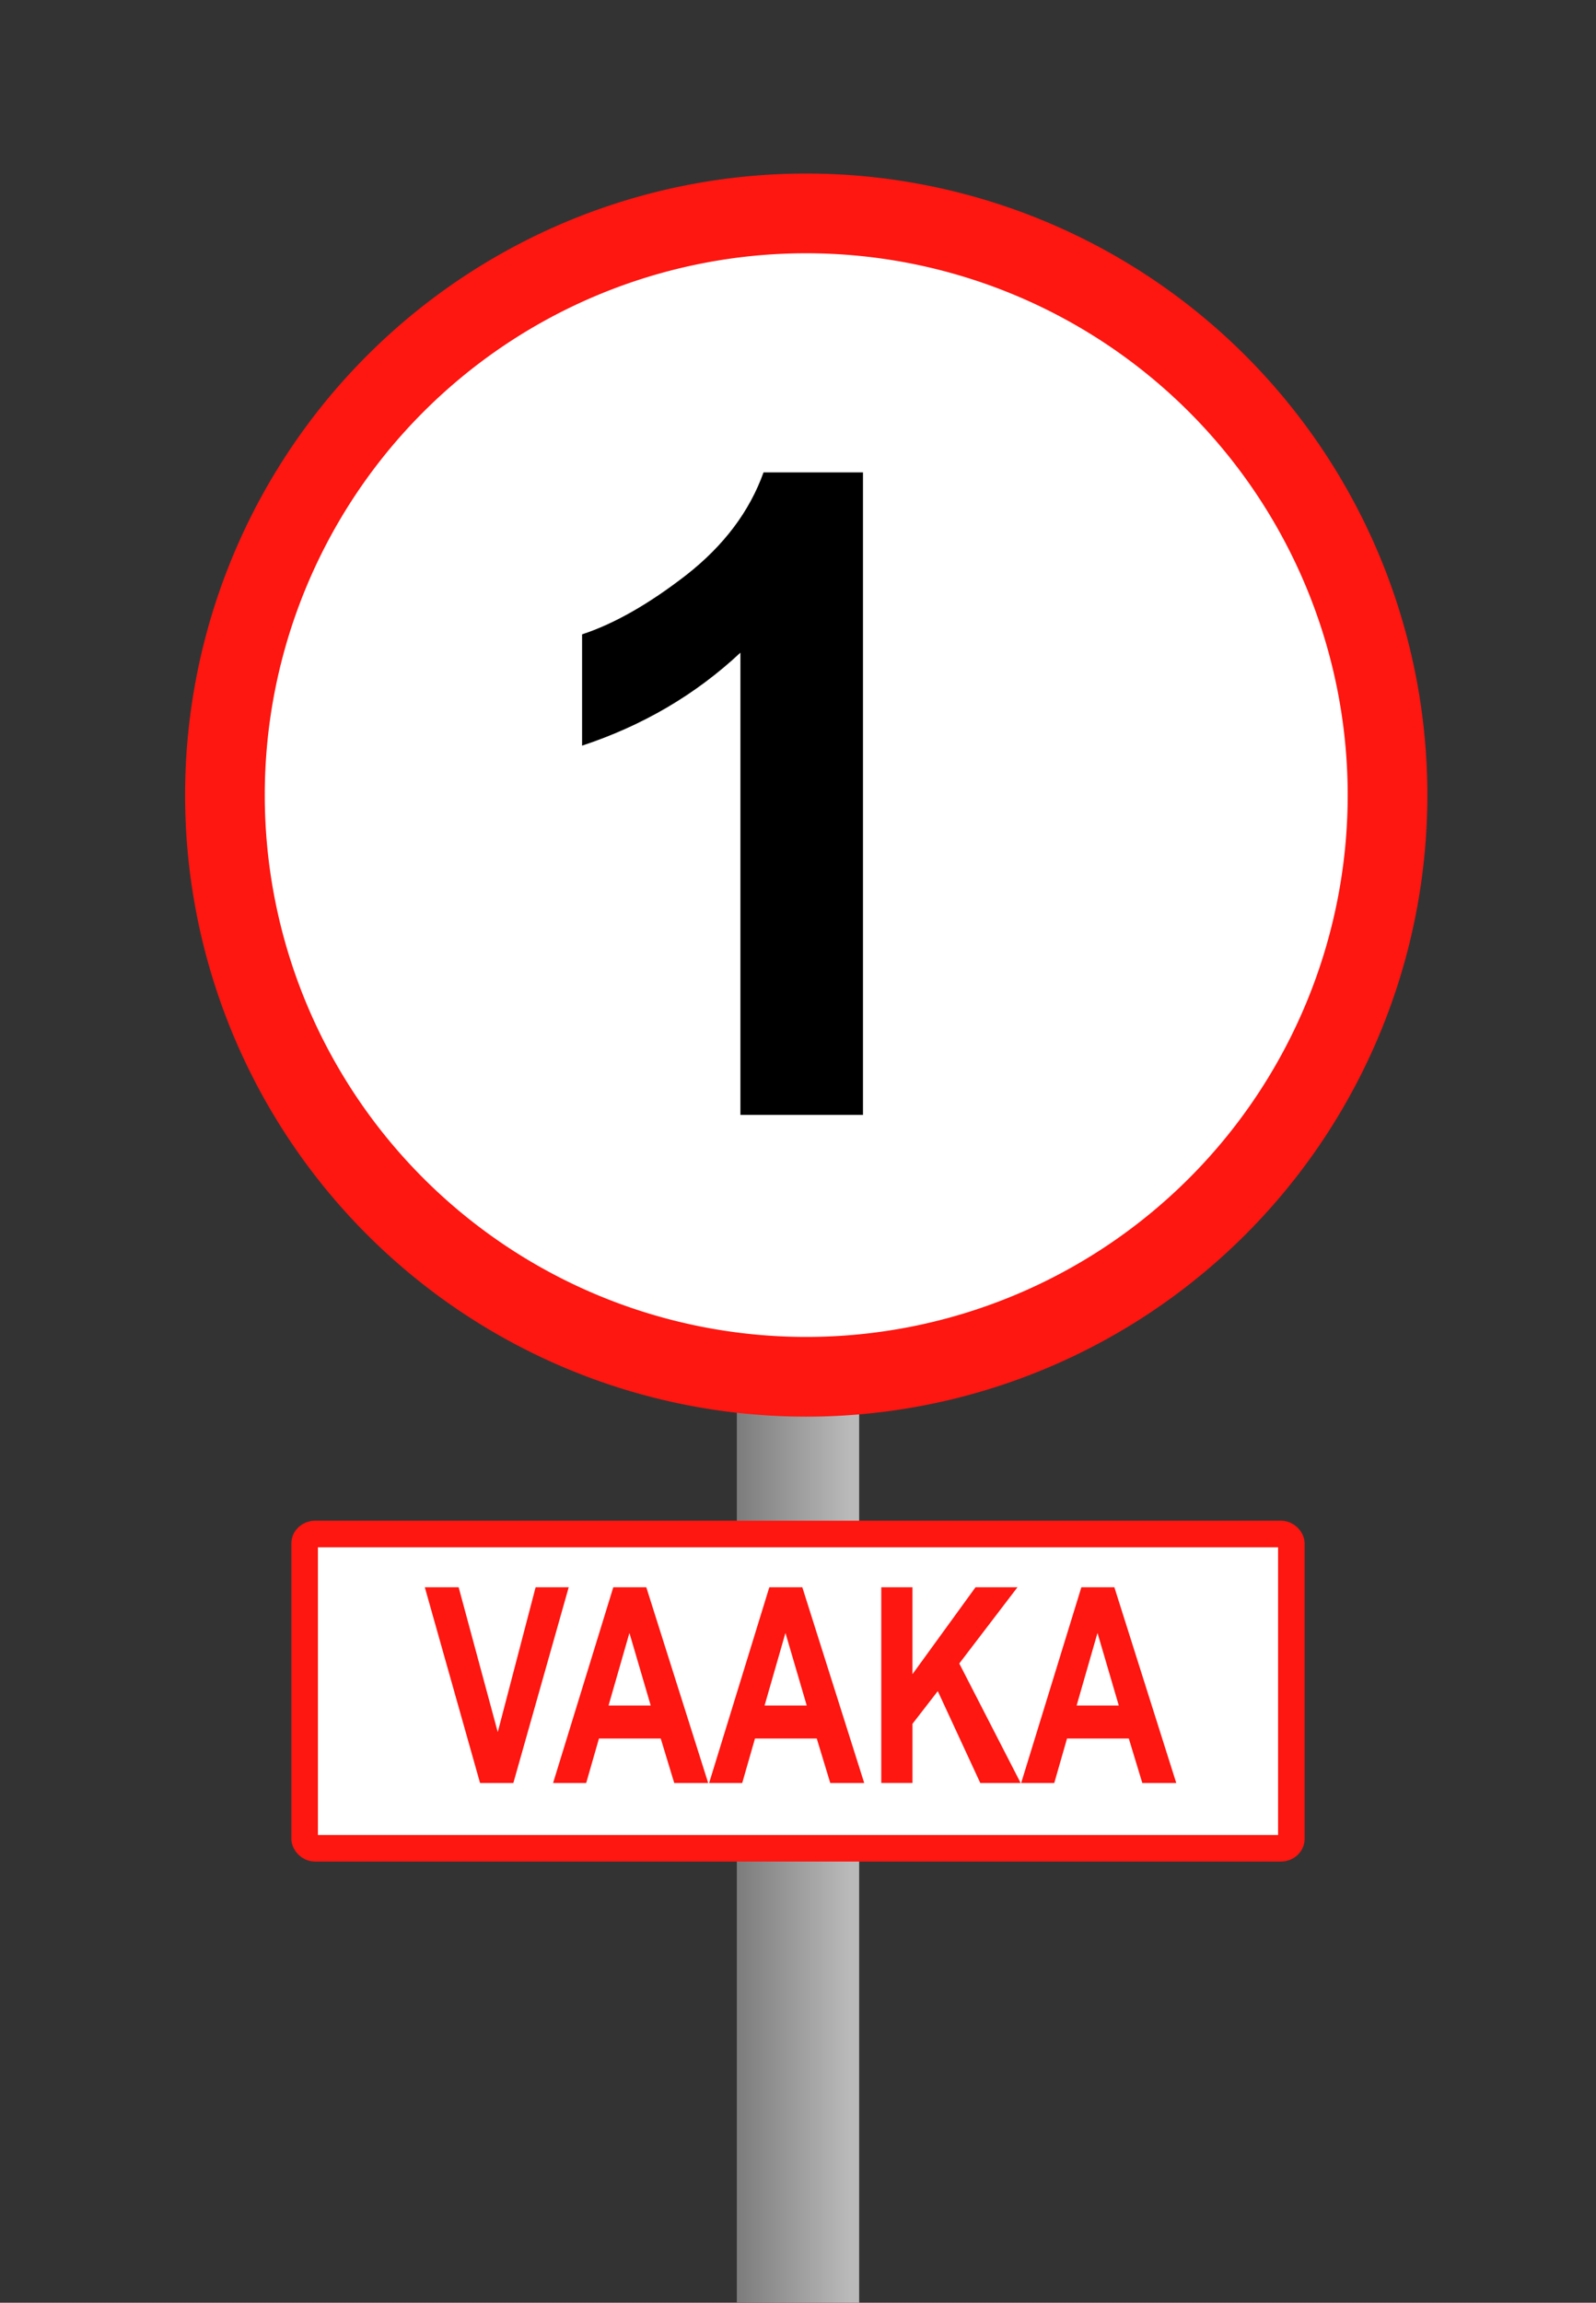
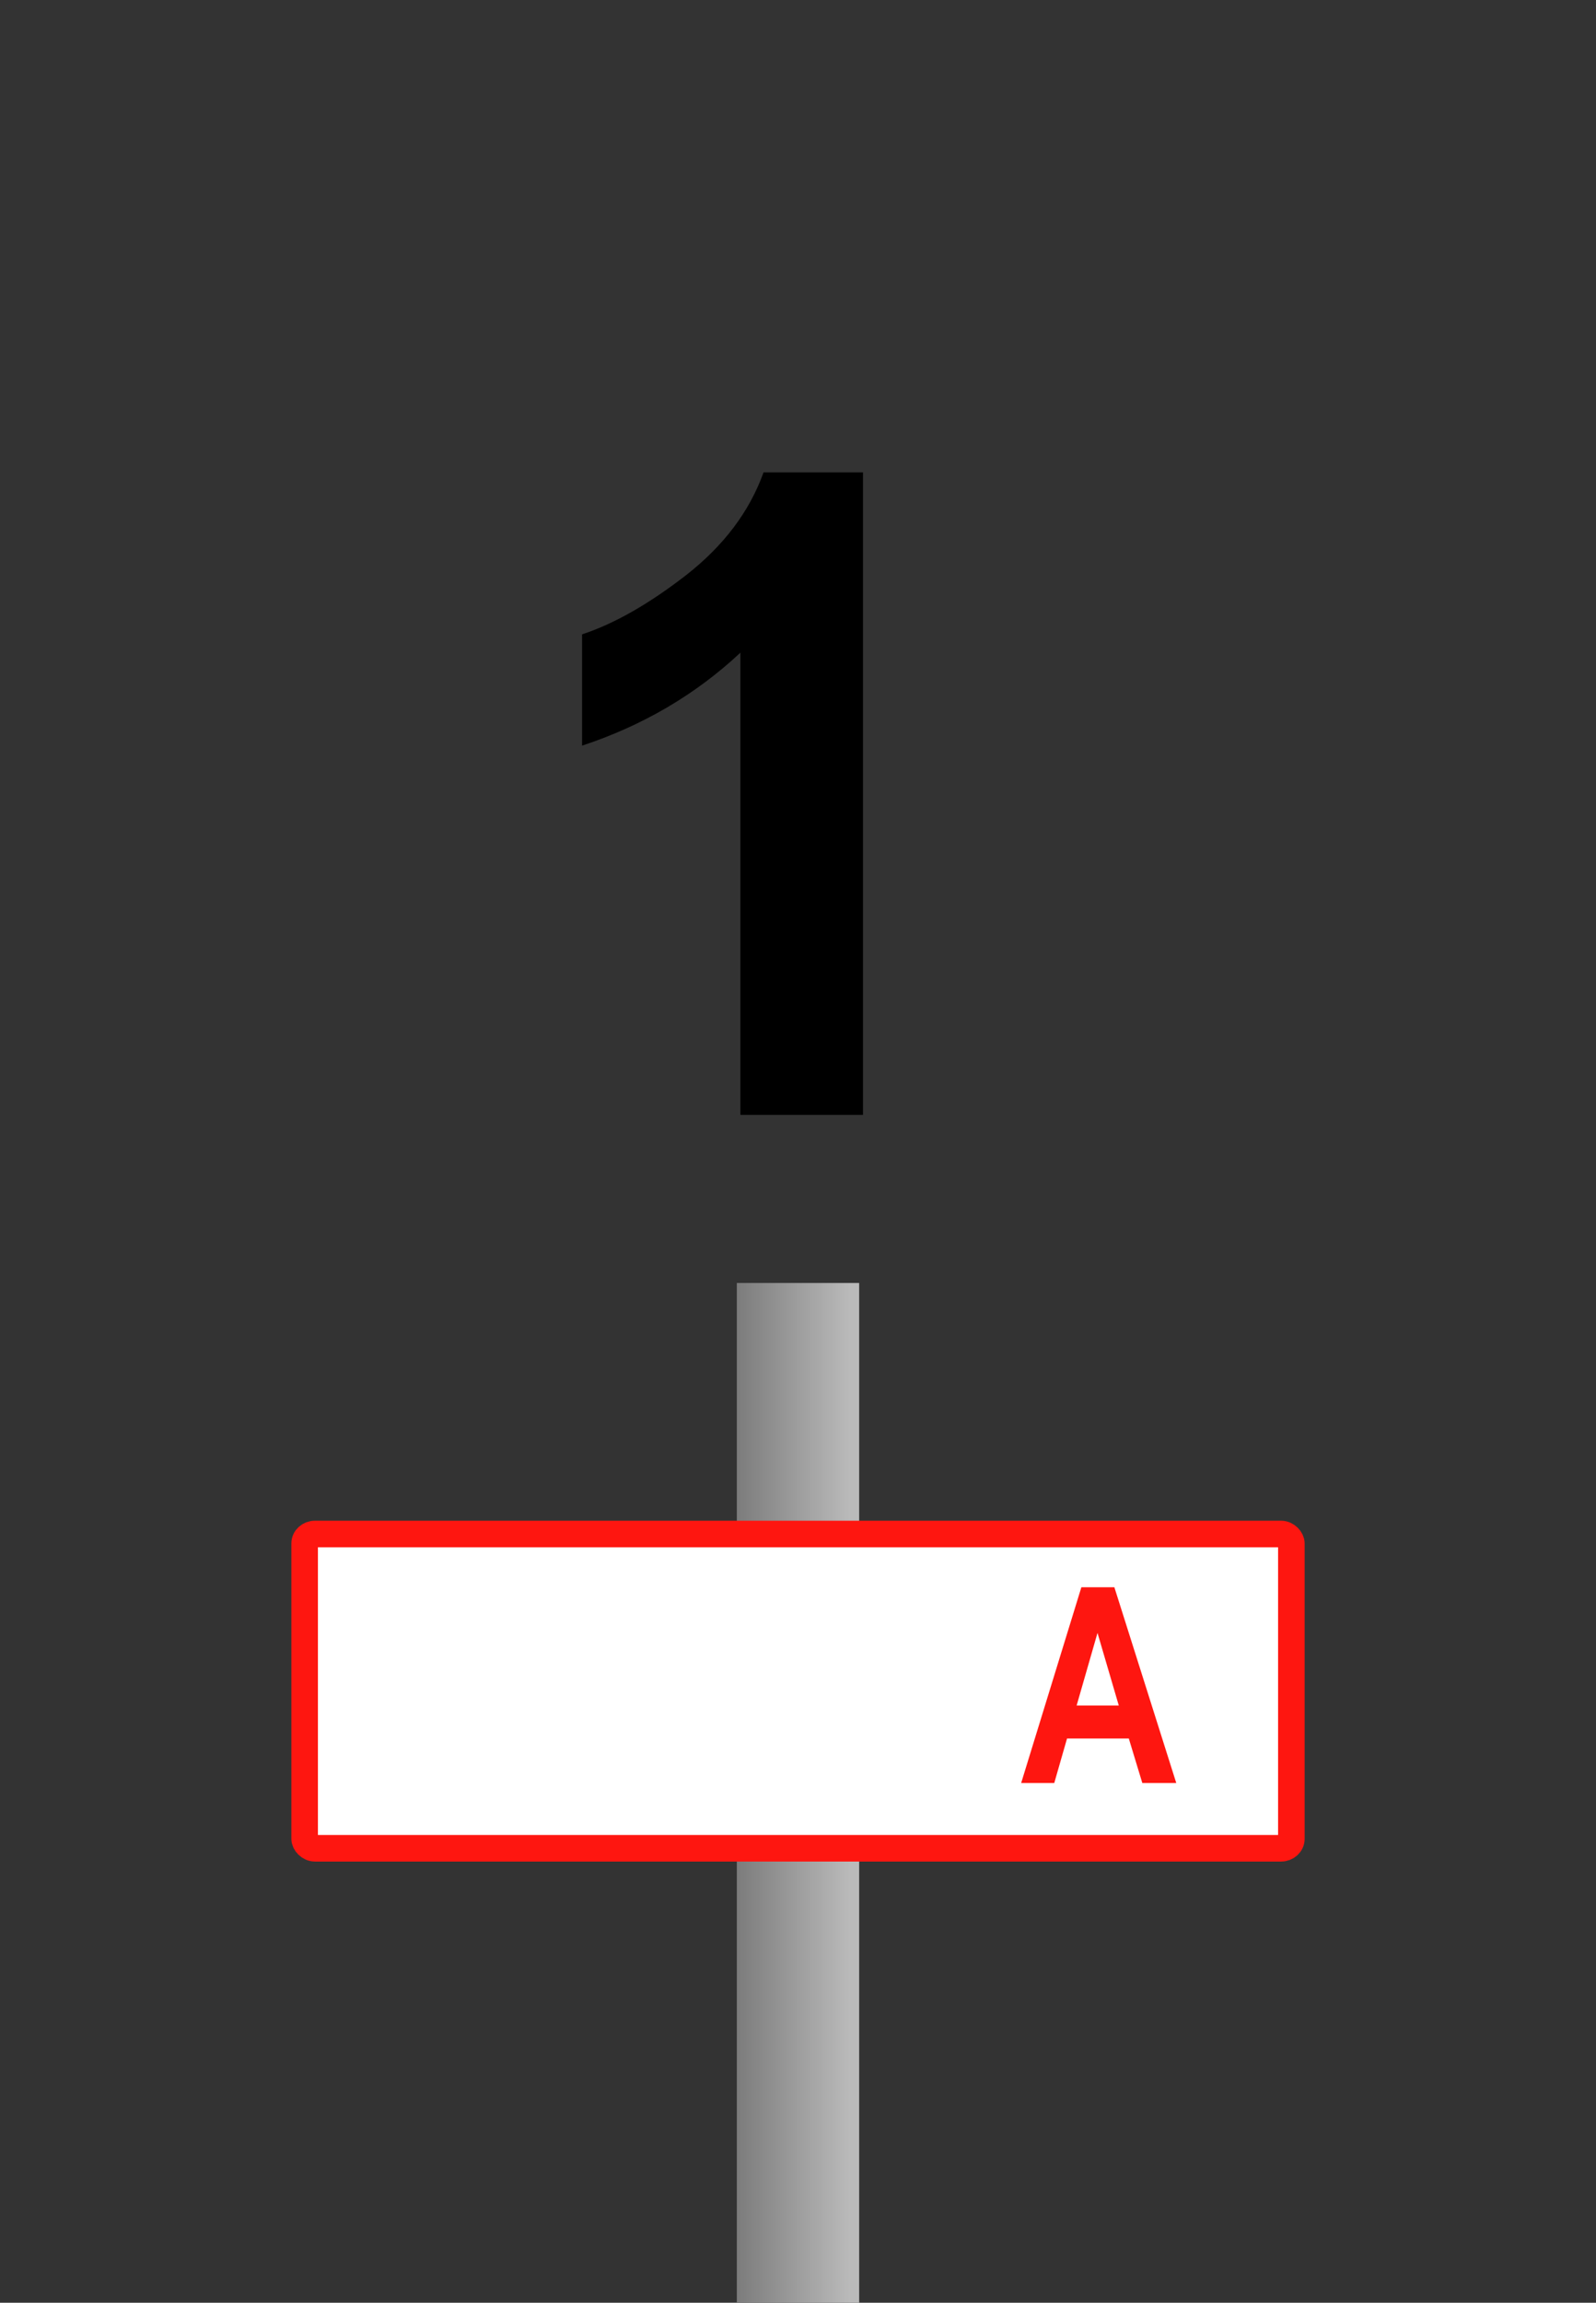
<svg xmlns="http://www.w3.org/2000/svg" xmlns:xlink="http://www.w3.org/1999/xlink" version="1.1" width="180.32" height="259.992" id="svg4087">
  <rect width="100%" height="100%" fill="#333333" stroke="none" />
  <defs id="defs4089">
    <linearGradient id="linearGradient5071">
      <stop id="stop5073" style="stop-color:#777777;stop-opacity:1" offset="0" />
      <stop id="stop5075" style="stop-color:#bababa;stop-opacity:1" offset="1" />
    </linearGradient>
    <linearGradient x1="3053.154" y1="2942.113" x2="3061.473" y2="2942.113" id="linearGradient5406" xlink:href="#linearGradient5071" gradientUnits="userSpaceOnUse" gradientTransform="matrix(1.661,0,0,5.706,-4522.177,-15953.467)" />
  </defs>
  <g transform="translate(-466.851,-631.527)" id="layer1">
    <rect width="13.82" height="115.137" rx="0" ry="0" x="550.1" y="776.382" id="rect14749" style="fill:url(#linearGradient5406);fill-rule:evenodd;stroke:none;display:inline" />
    <rect width="111.482" height="35.481" rx="1.162" ry="1.064" x="501.27" y="804.725" id="rect14747" style="fill:#ffffff;stroke:#fe1610;stroke-width:3;stroke-linecap:round;stroke-linejoin:round;stroke-miterlimit:4;stroke-dashoffset:0;display:inline" />
-     <path d="m 3196.122,-1310.832 a 54.548,54.548 0 1 1 -109.097,0 54.548,54.548 0 1 1 109.097,0 z" transform="matrix(1.204,0,0,1.204,-3224.514,2299.54)" id="path14733" style="fill:#ffffff;stroke:#fe1610;stroke-width:7.477;stroke-miterlimit:4;display:inline" />
    <path d="m 564.352,757.406 -13.848,0 0,-52.188 q -7.589,7.096 -17.889,10.497 l 0,-12.567 q 5.421,-1.774 11.778,-6.702 6.357,-4.977 8.723,-11.581 l 11.236,0 0,72.541 z" id="path14737" style="fill:#000000;stroke:none;display:inline;" />
    <g transform="scale(0.889,1.125)" id="text14743" style="font-size:27.439px;font-style:normal;font-variant:normal;font-weight:bold;font-stretch:normal;line-height:125%;letter-spacing:0px;word-spacing:0px;fill:#fe1610;stroke:none;display:inline;font-family:Arial;-inkscape-font-specification:Arial Bold">
-       <path d="m 586.15,740.297 -7.02,-19.641 4.301,0 4.971,14.537 4.81,-14.537 4.207,0 -7.034,19.641 -4.234,0 z" id="path5436" />
-       <path d="m 615.143,740.297 -4.314,0 -1.715,-4.461 -7.851,0 -1.621,4.461 -4.207,0 7.65,-19.641 4.194,0 7.865,19.641 z m -7.302,-7.771 -2.706,-7.288 -2.653,7.288 5.359,0 z" id="path5438" />
-       <path d="m 634.972,740.297 -4.314,0 -1.715,-4.461 -7.851,0 -1.621,4.461 -4.207,0 7.65,-19.641 4.194,0 7.865,19.641 z m -7.302,-7.771 -2.706,-7.288 -2.653,7.288 5.359,0 z" id="path5440" />
-       <path d="m 637.142,740.297 0,-19.641 3.966,0 0,8.722 8.012,-8.722 5.332,0 -7.396,7.65 7.798,11.991 -5.131,0 -5.399,-9.218 -3.215,3.282 0,5.935 -3.966,0 z" id="path5442" />
      <path d="m 674.63,740.297 -4.314,0 -1.715,-4.461 -7.851,0 -1.621,4.461 -4.207,0 7.65,-19.641 4.194,0 7.865,19.641 z m -7.302,-7.771 -2.706,-7.288 -2.653,7.288 5.359,0 z" id="path5444" />
    </g>
  </g>
</svg>